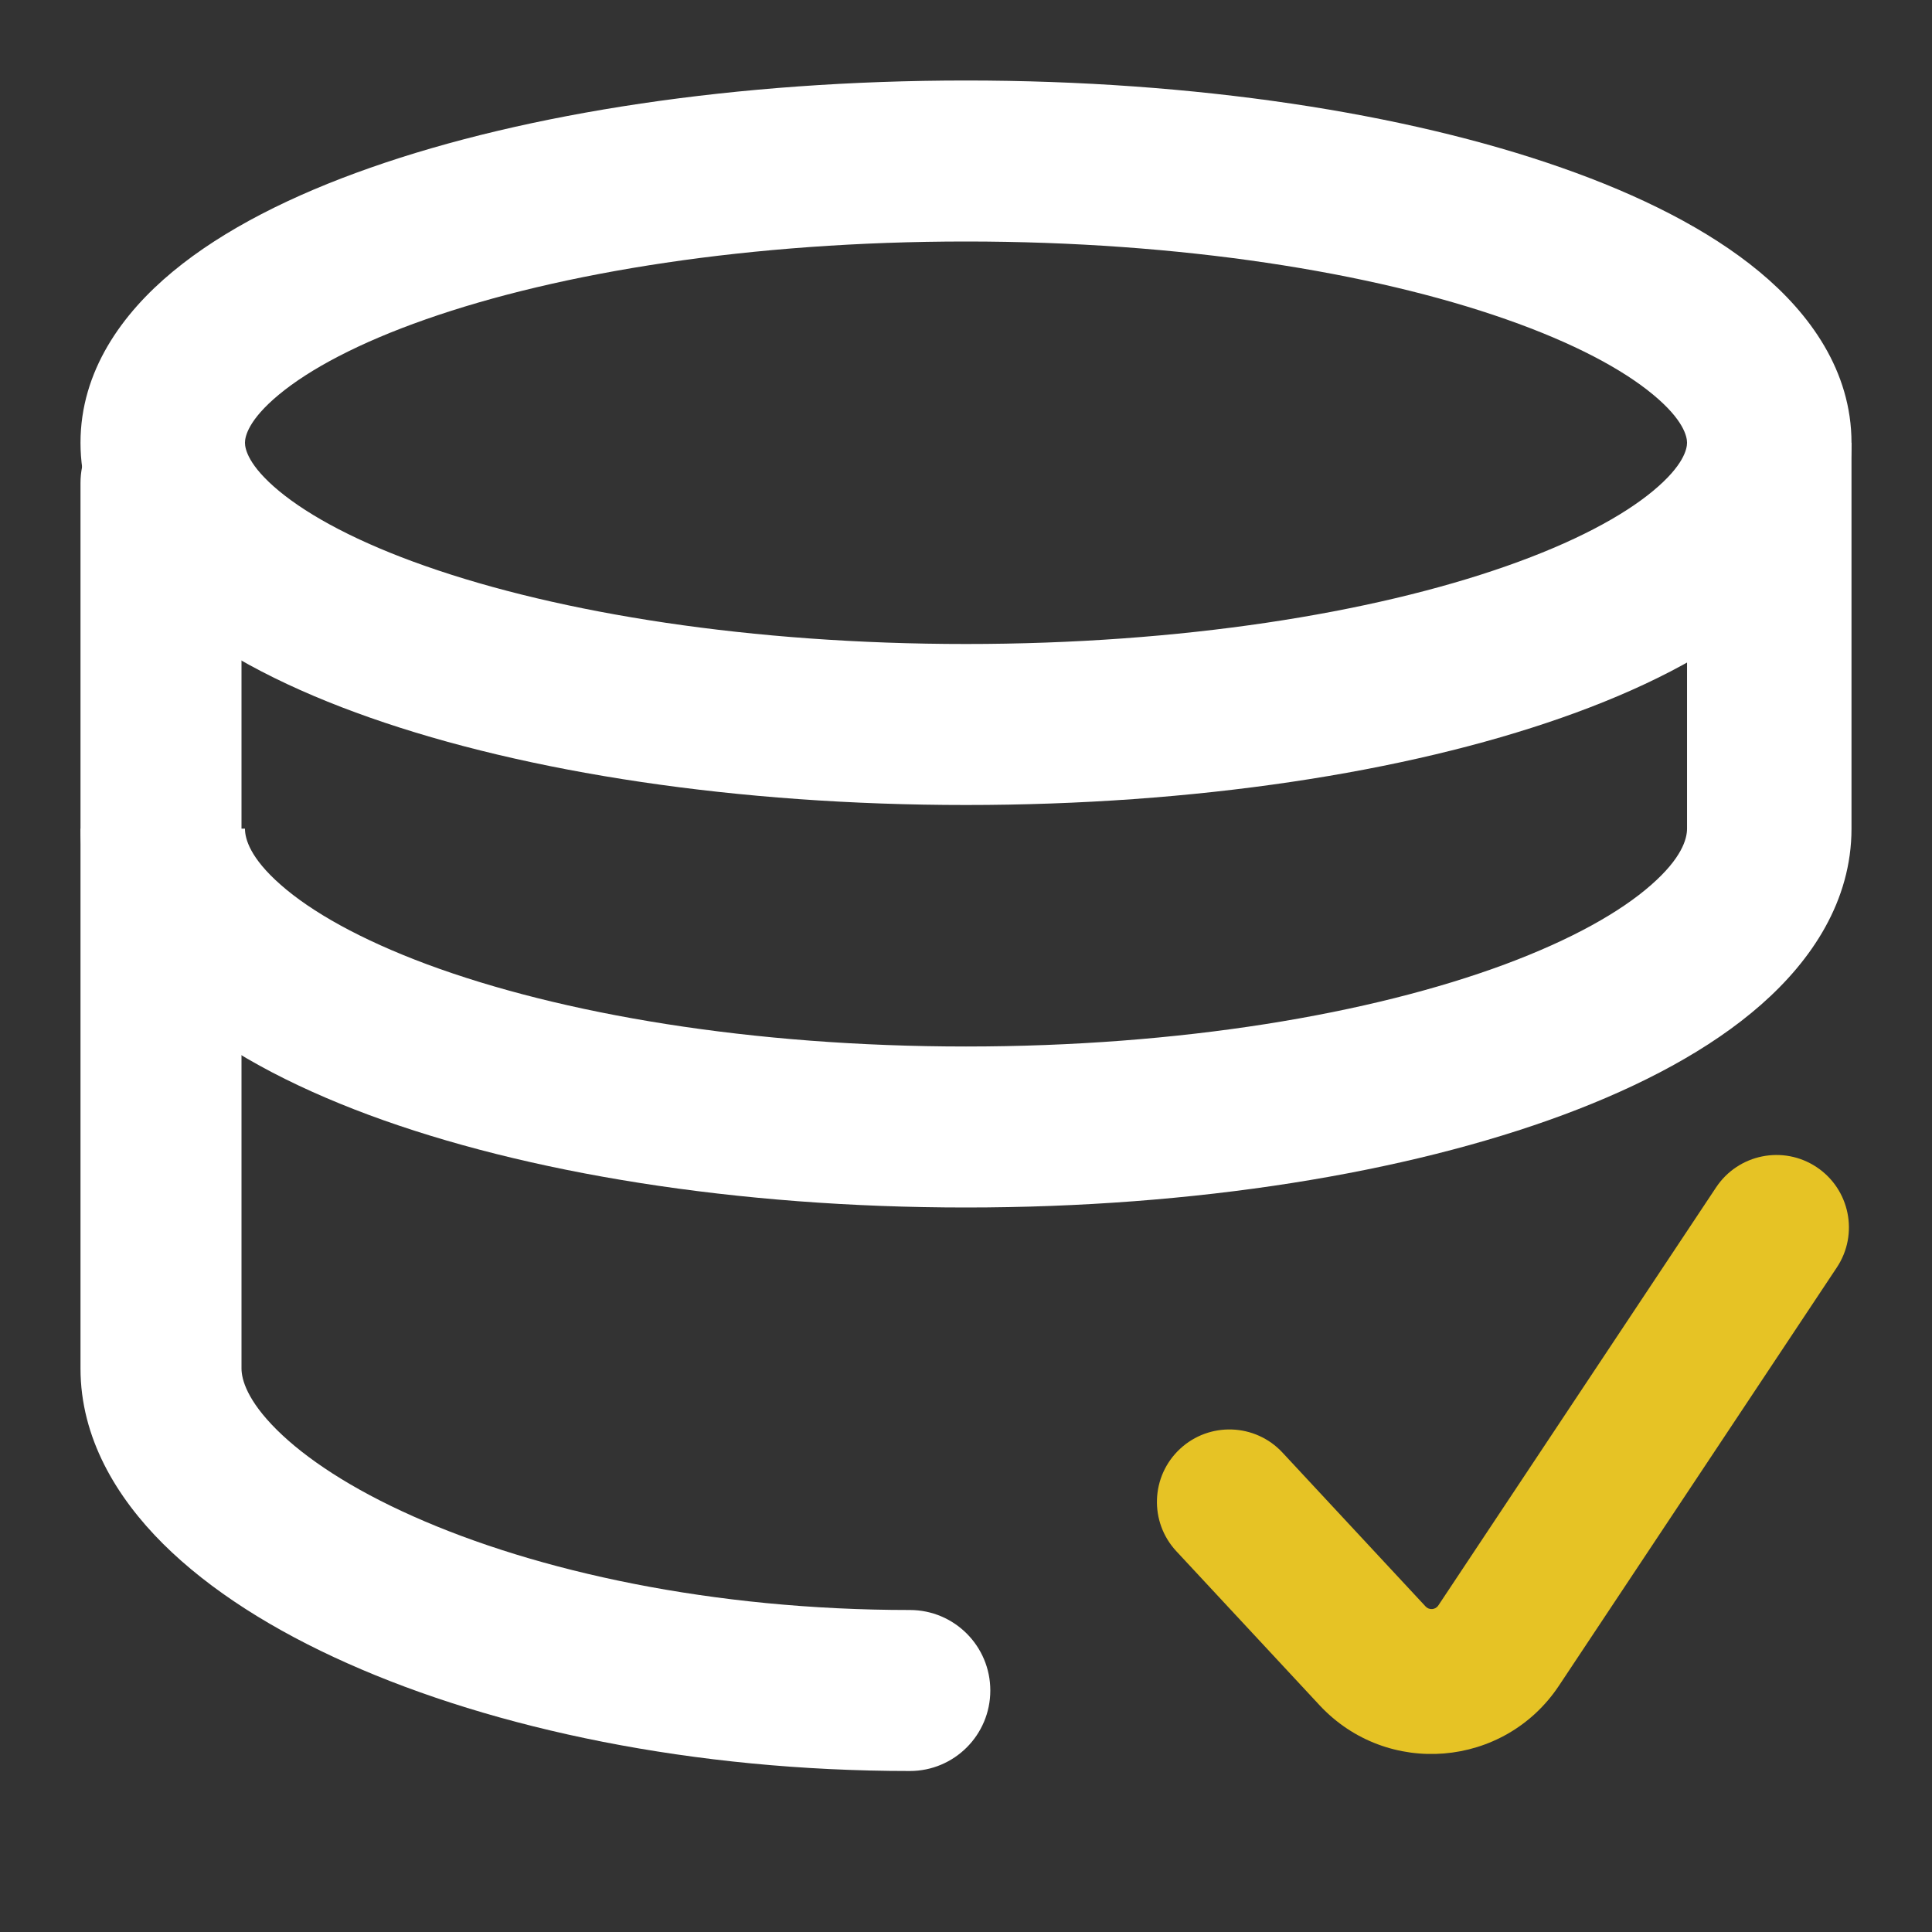
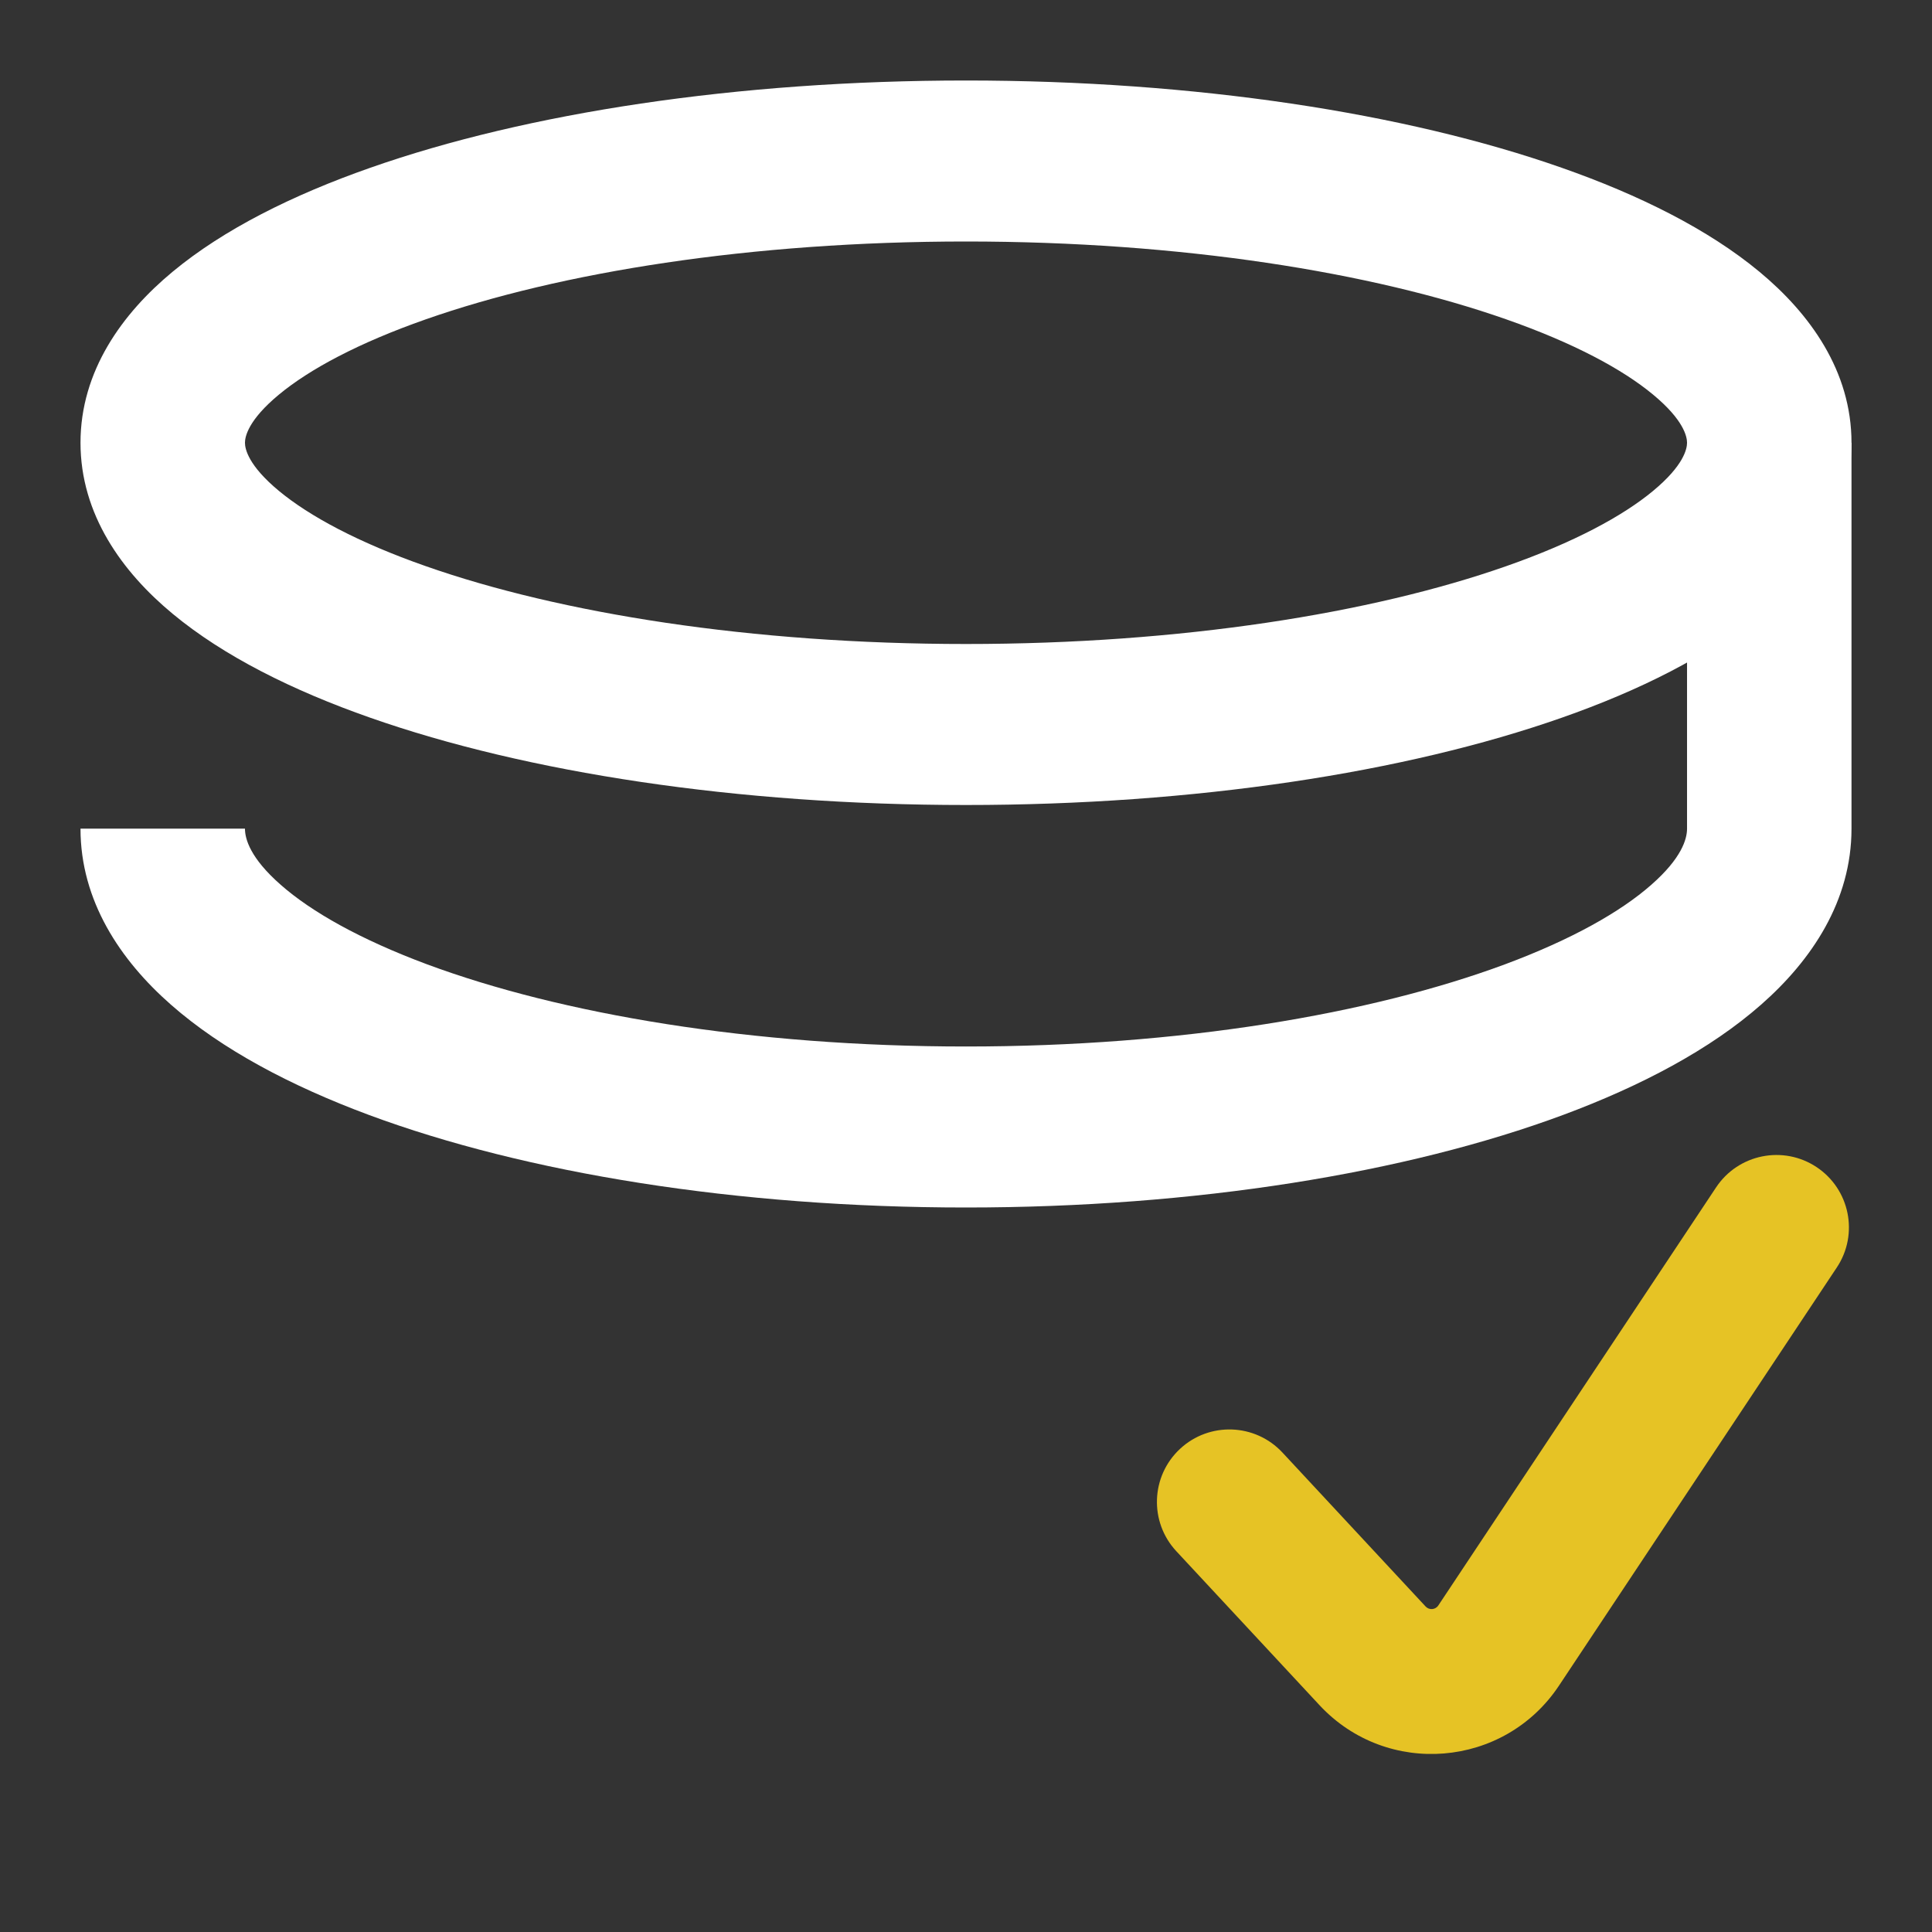
<svg xmlns="http://www.w3.org/2000/svg" width="24" height="24" viewBox="0 0 24 24" fill="none">
  <rect x="0" y="0" width="24" height="24" fill="#333333" stroke="none" />
  <script />
  <path fill-rule="evenodd" clip-rule="evenodd" d="M3.466 4.901C3.084 5.217 3.043 5.424 3.043 5.5C3.043 5.576 3.084 5.783 3.466 6.099C3.844 6.412 4.45 6.739 5.289 7.033C6.958 7.619 9.33 8 12 8C14.67 8 17.042 7.619 18.711 7.033C19.55 6.739 20.157 6.412 20.534 6.099C20.916 5.783 20.957 5.576 20.957 5.5C20.957 5.424 20.916 5.217 20.534 4.901C20.157 4.588 19.55 4.261 18.711 3.967C17.042 3.381 14.67 3 12 3C9.33 3 6.958 3.381 5.289 3.967C4.45 4.261 3.844 4.588 3.466 4.901ZM4.6 2.084C6.542 1.402 9.159 1 12 1C14.841 1 17.458 1.402 19.4 2.084C20.367 2.423 21.222 2.85 21.855 3.375C22.483 3.895 23 4.61 23 5.5C23 6.39 22.483 7.105 21.855 7.625C21.222 8.15 20.367 8.577 19.4 8.916C17.458 9.598 14.841 10 12 10C9.159 10 6.542 9.598 4.6 8.916C3.633 8.577 2.778 8.15 2.145 7.625C1.517 7.105 1 6.39 1 5.5C1 4.61 1.517 3.895 2.145 3.375C2.778 2.85 3.633 2.423 4.6 2.084Z" fill="white" />
  <path fill-rule="evenodd" clip-rule="evenodd" d="M23 5.5V10.294C23 11.19 22.507 11.927 21.876 12.481C21.245 13.036 20.389 13.489 19.418 13.85C17.47 14.573 14.847 15 12 15C9.153 15 6.53 14.573 4.582 13.85C3.611 13.489 2.755 13.036 2.124 12.481C1.493 11.927 1 11.19 1 10.294H3.043C3.043 10.422 3.109 10.66 3.488 10.992C3.866 11.325 4.472 11.669 5.307 11.98C6.97 12.597 9.336 13 12 13C14.664 13 17.03 12.597 18.693 11.98C19.529 11.669 20.134 11.325 20.512 10.992C20.891 10.66 20.957 10.422 20.957 10.294V5.5H23Z" fill="white" />
-   <path fill-rule="evenodd" clip-rule="evenodd" d="M2 5C2.552 5 3 5.448 3 6V17C3 17.138 3.073 17.398 3.437 17.76C3.795 18.116 4.361 18.493 5.132 18.836C6.668 19.521 8.852 20 11.302 20C11.855 20 12.302 20.448 12.302 21C12.302 21.552 11.855 22 11.302 22C8.615 22 6.148 21.479 4.318 20.663C3.405 20.257 2.609 19.758 2.025 19.177C1.447 18.601 1 17.862 1 17V6C1 5.448 1.448 5 2 5Z" fill="white" />
  <path fill-rule="evenodd" clip-rule="evenodd" d="M22.566 14.498C22.98 14.773 23.093 15.332 22.817 15.746L19.366 20.94C18.686 21.963 17.229 22.082 16.392 21.183L14.613 19.27C14.274 18.906 14.295 18.337 14.659 17.998C15.023 17.66 15.592 17.68 15.931 18.044L17.71 19.957C17.754 20.004 17.831 19.998 17.867 19.944L21.318 14.75C21.593 14.336 22.152 14.223 22.566 14.498Z" fill="#E6C325" />
</svg>